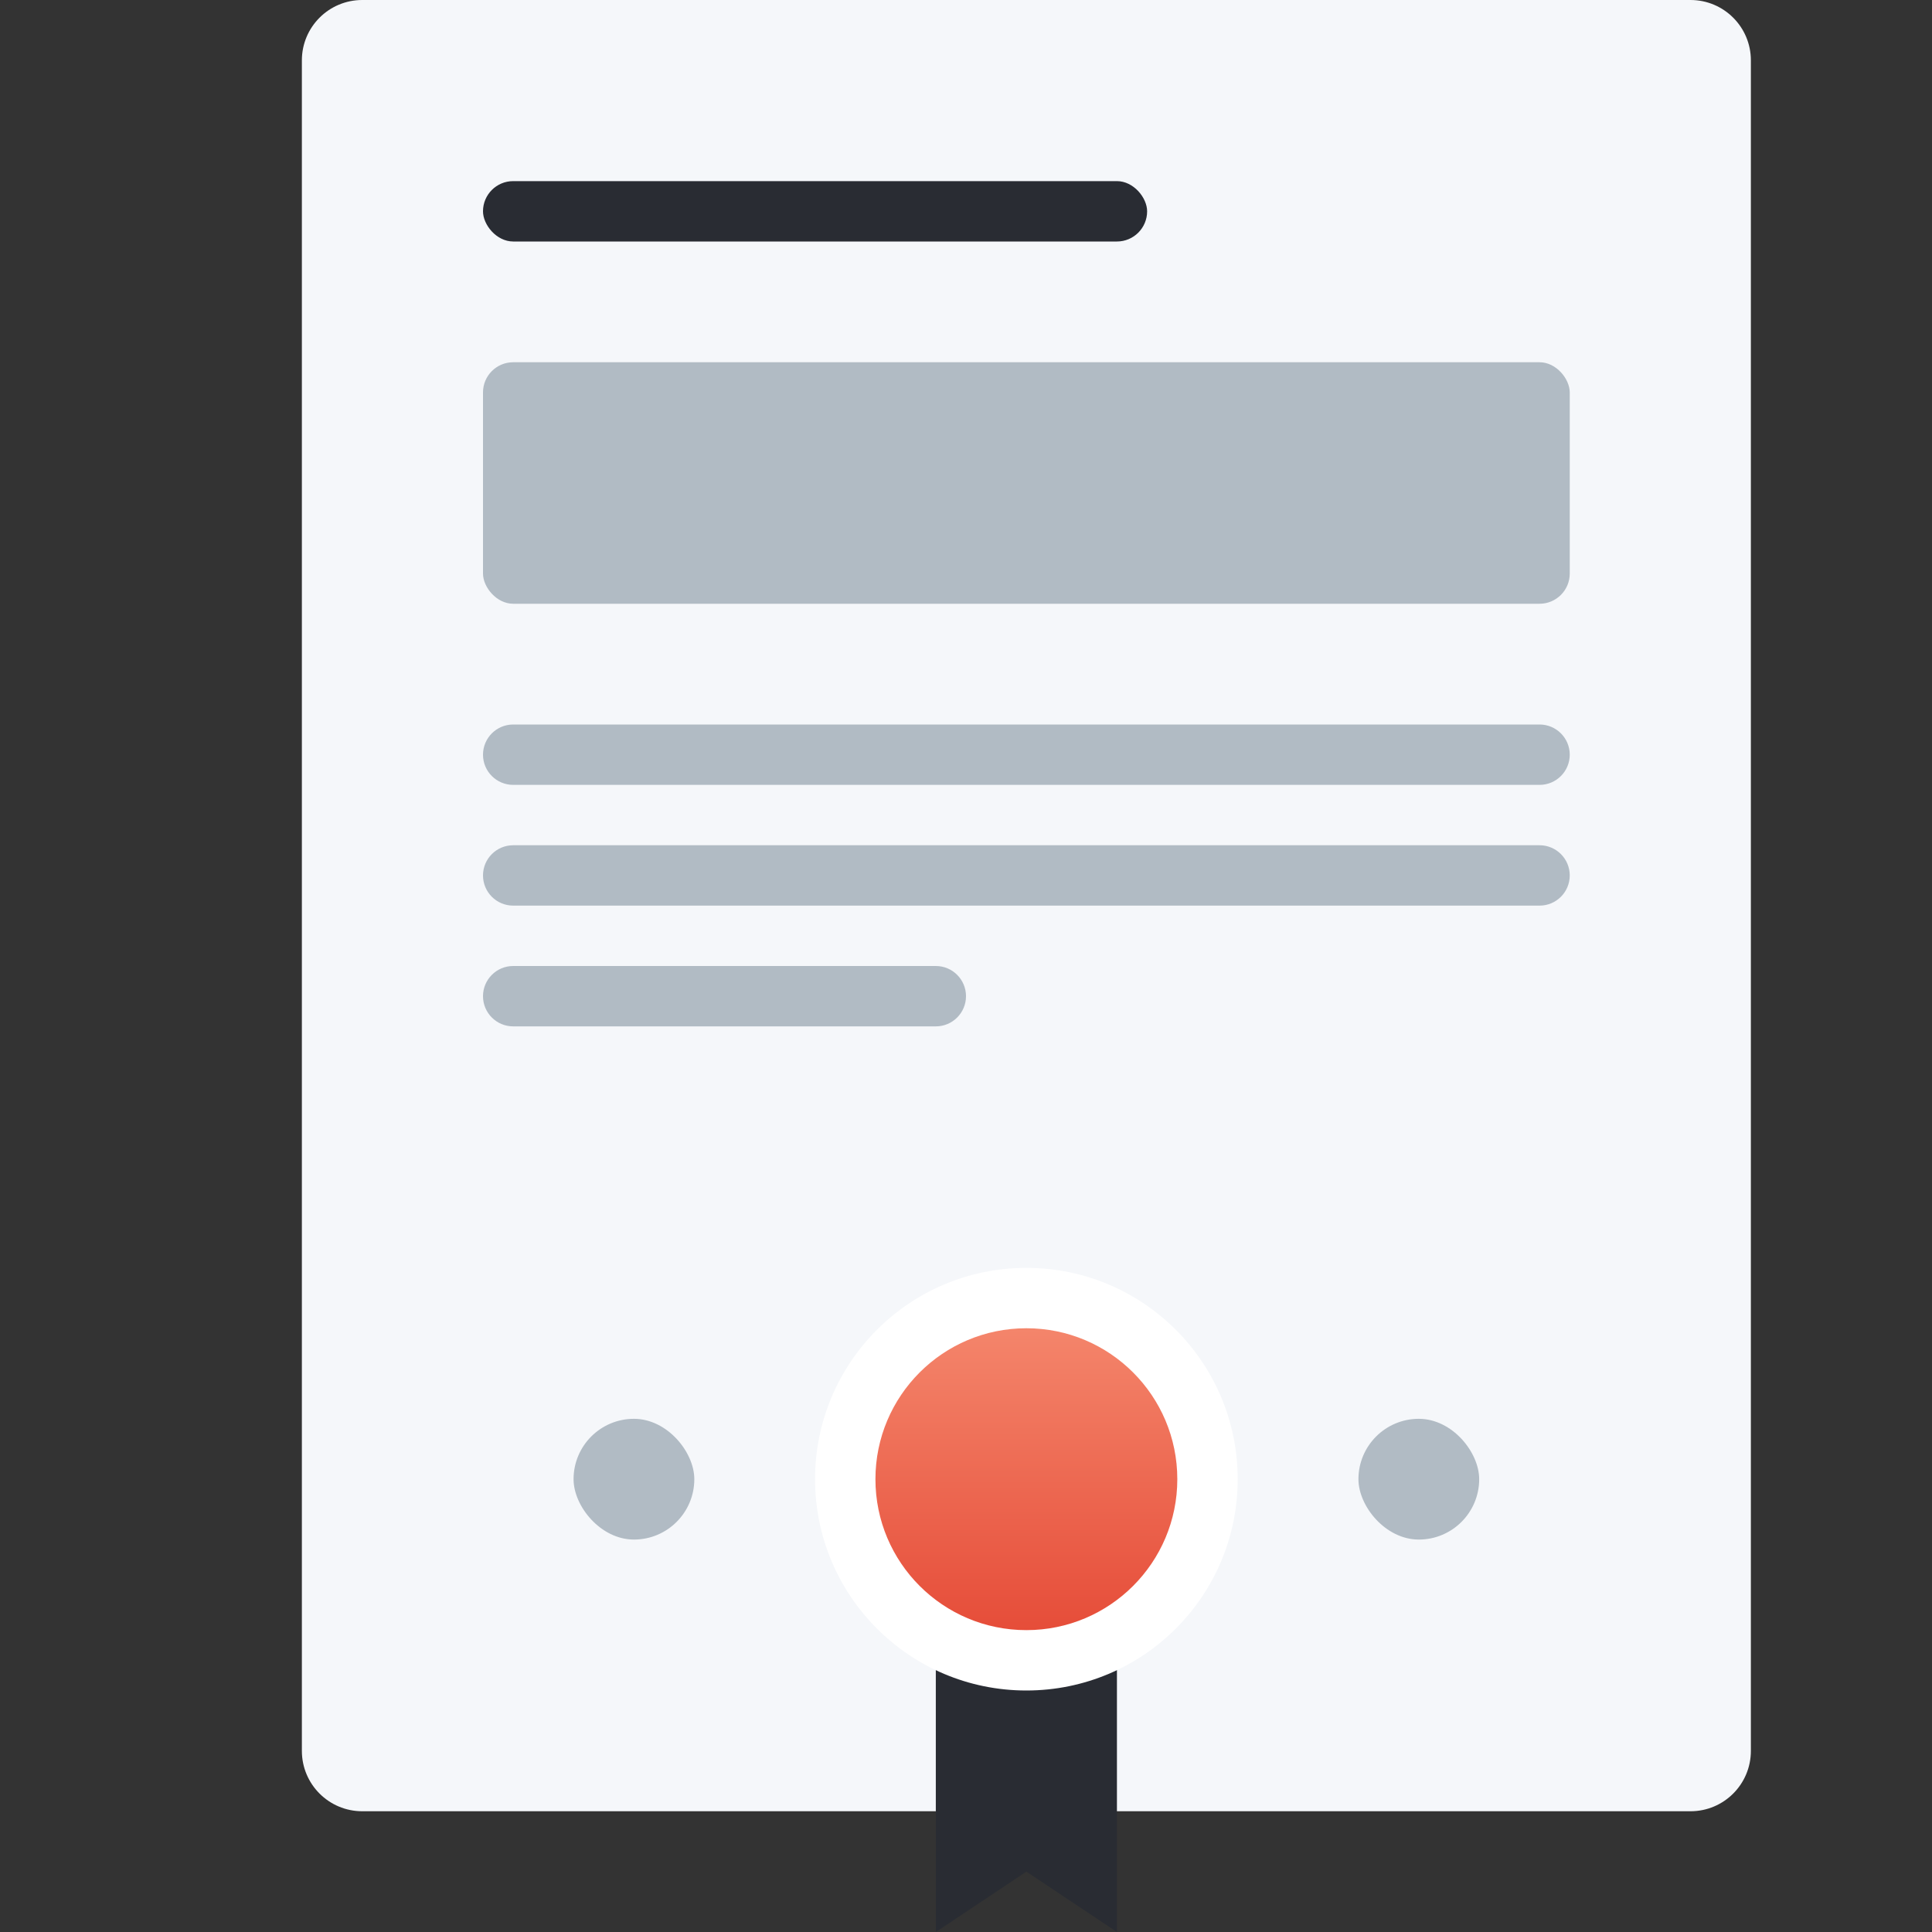
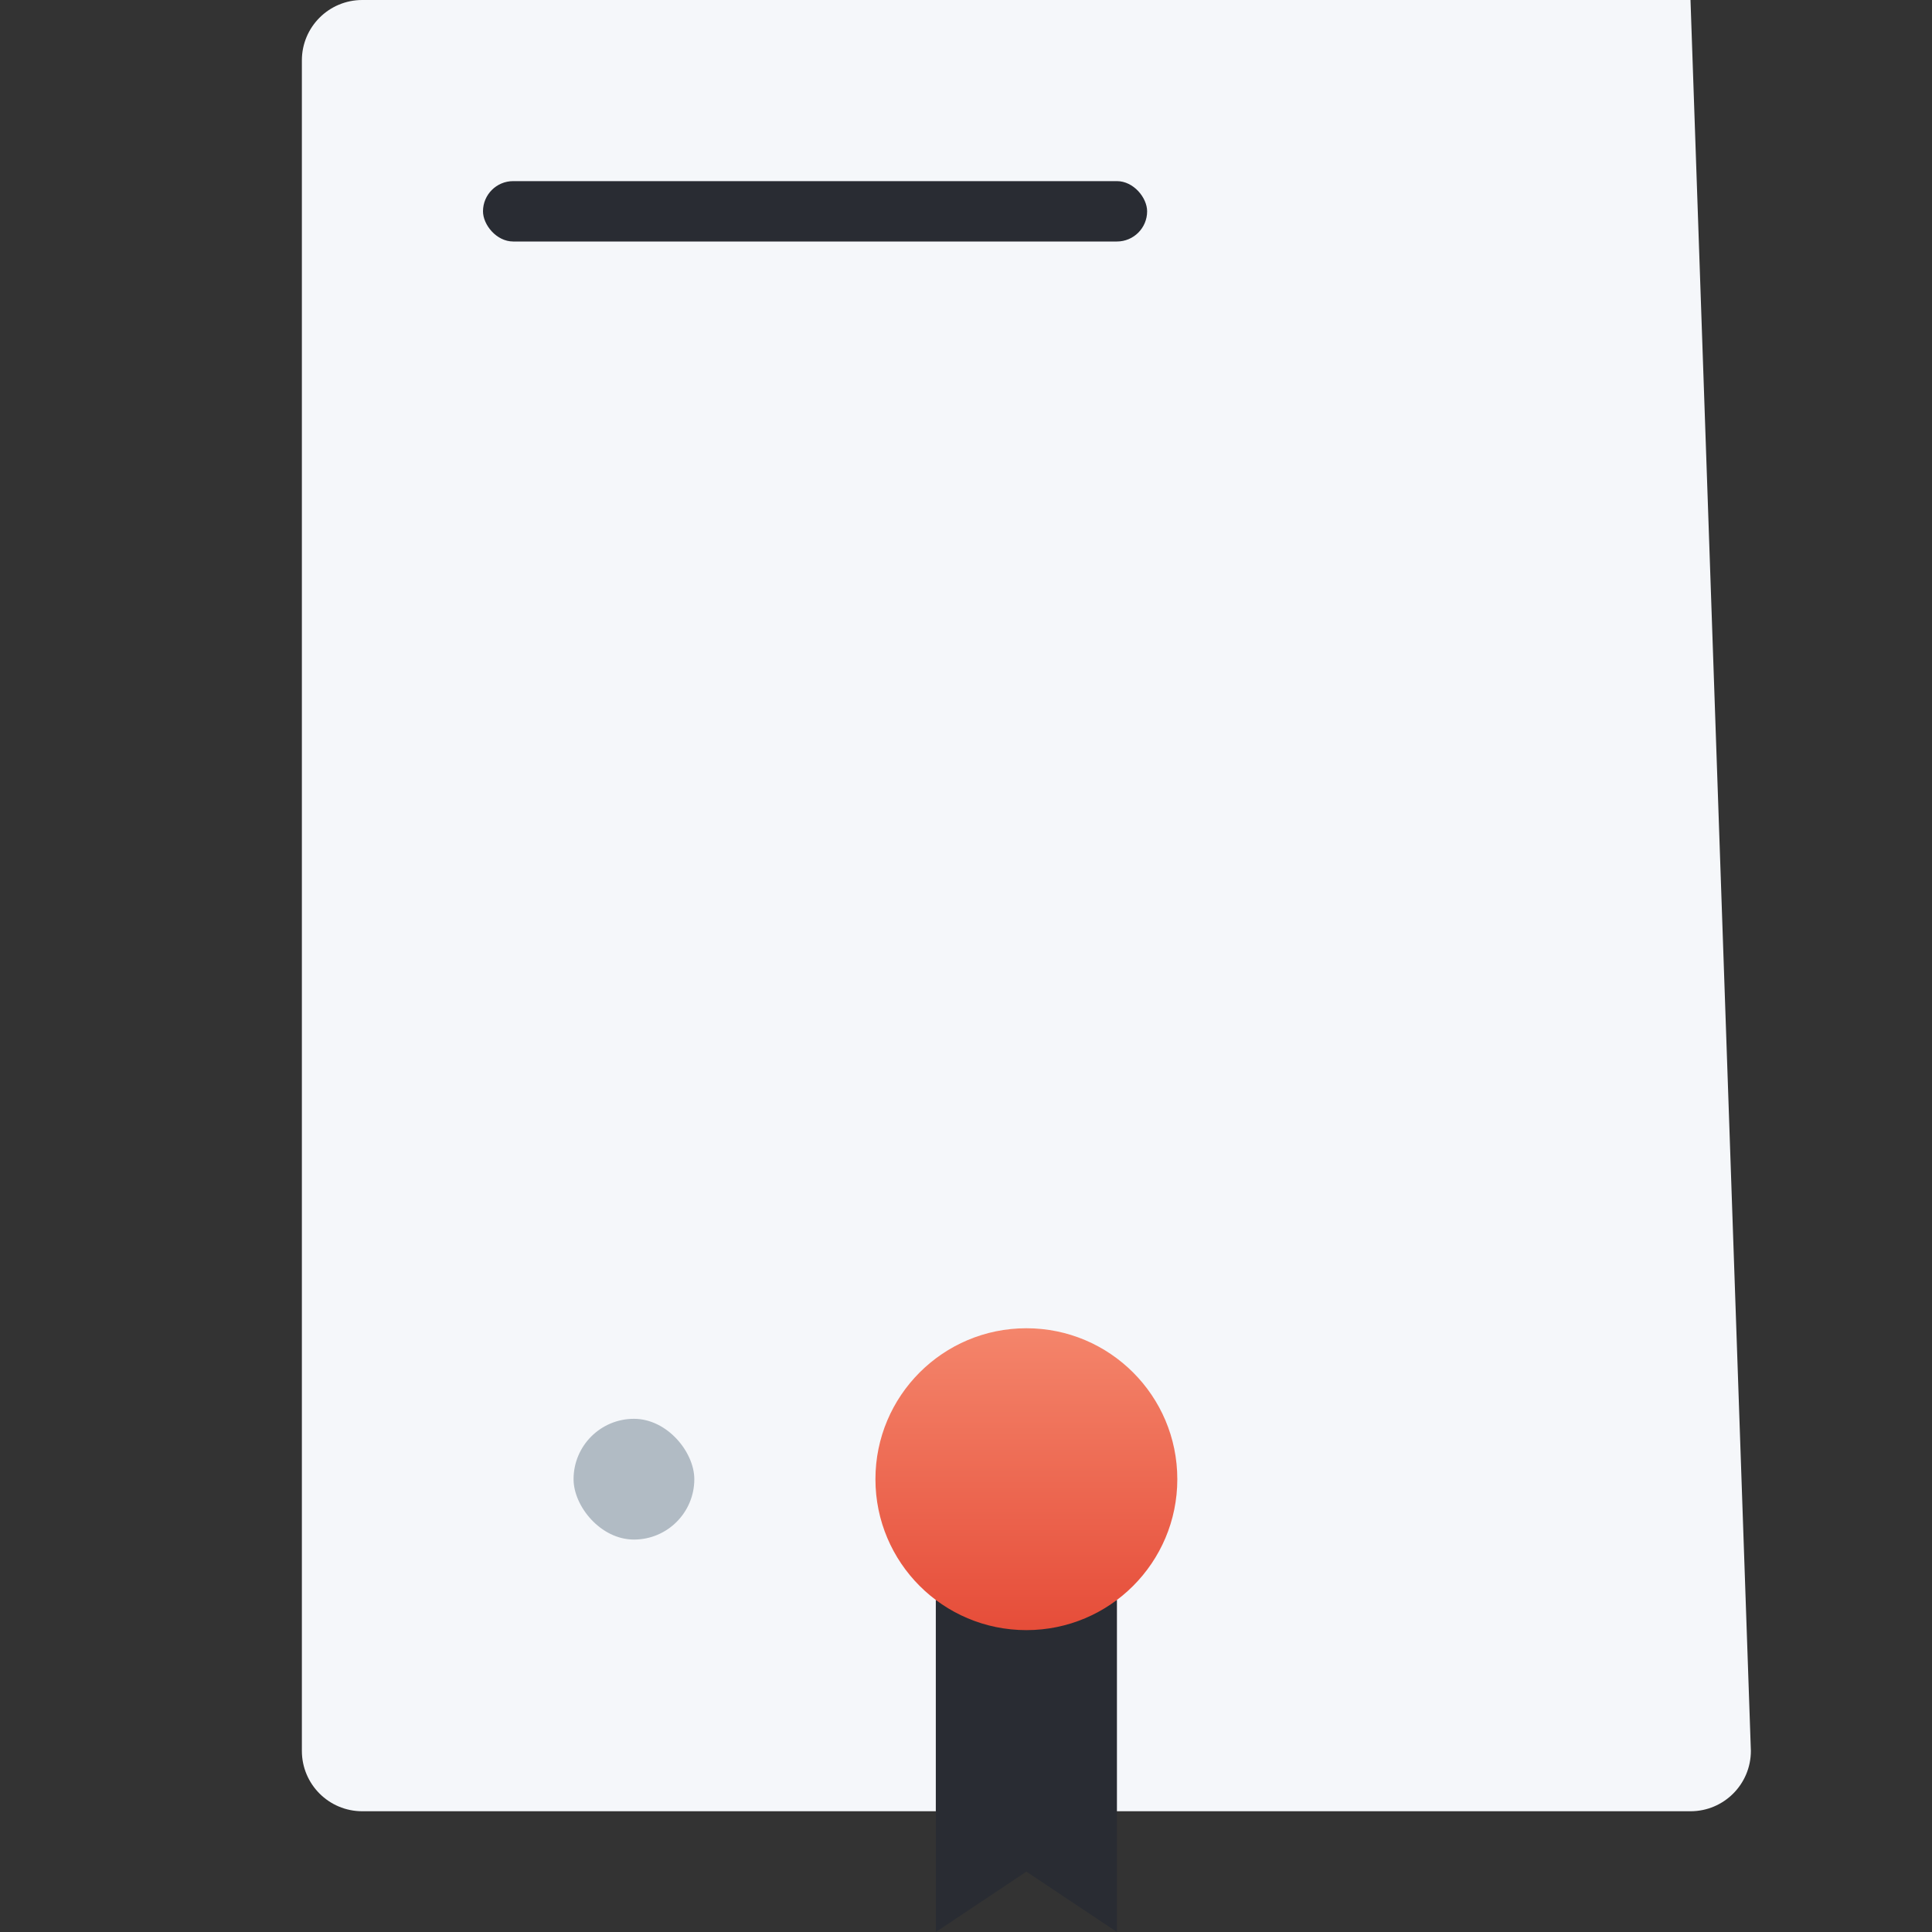
<svg xmlns="http://www.w3.org/2000/svg" width="64px" height="64px" viewBox="0 0 64 64" version="1.1">
  <rect x="0" y="0" width="64" height="64" fill="#333333" stroke="none" />
  <title>47328615-AE3A-4E24-896D-BB76138C8CEA</title>
  <defs>
    <linearGradient x1="50%" y1="0%" x2="50%" y2="100%" id="linearGradient-1">
      <stop stop-color="#F4856B" offset="0%" />
      <stop stop-color="#E64D39" offset="100%" />
    </linearGradient>
  </defs>
  <g id="Design" stroke="none" stroke-width="1" fill="none" fill-rule="evenodd">
    <g id="02.01.-E-veikala-izstrāde" transform="translate(-418, -2212)">
      <g id="Process" transform="translate(0, 1907)">
        <g id="Steps" transform="translate(375, 244)">
          <g id="Block-1">
            <g id="No.-&amp;-Icon">
              <g id="Icon" transform="translate(43, 61)">
                <g id="002-diploma" transform="translate(10, 0)">
-                   <path d="M46,60 L2,60 C0.895,60 -1.81885413e-12,59.105 -1.8189894e-12,58 L-1.8189894e-12,2 C-1.81912467e-12,0.895 0.895,2.02906125e-16 2,0 L46,0 C47.105,-2.02906125e-16 48,0.895 48,2 L48,58 C48,59.105 47.105,60 46,60 Z" id="Path" fill="#F5F7FA" fill-rule="nonzero" />
-                   <rect id="Rectangle" fill="#B1BBC4" fill-rule="nonzero" x="6" y="12" width="36" height="8" rx="1" />
+                   <path d="M46,60 L2,60 C0.895,60 -1.81885413e-12,59.105 -1.8189894e-12,58 L-1.8189894e-12,2 C-1.81912467e-12,0.895 0.895,2.02906125e-16 2,0 L46,0 L48,58 C48,59.105 47.105,60 46,60 Z" id="Path" fill="#F5F7FA" fill-rule="nonzero" />
                  <rect id="Rectangle" fill="#292C33" fill-rule="nonzero" x="6" y="6" width="22" height="2" rx="1" />
-                   <path d="M21,32 C21.552,32 22,32.448 22,33 C22,33.552 21.552,34 21,34 L7,34 C6.448,34 6,33.552 6,33 C6,32.448 6.448,32 7,32 L21,32 Z M41,28 C41.552,28 42,28.448 42,29 C42,29.552 41.552,30 41,30 L7,30 C6.448,30 6,29.552 6,29 C6,28.448 6.448,28 7,28 L41,28 Z M41,24 C41.552,24 42,24.448 42,25 C42,25.552 41.552,26 41,26 L7,26 C6.448,26 6,25.552 6,25 C6,24.448 6.448,24 7,24 L41,24 Z" id="Combined-Shape" fill="#B1BBC4" fill-rule="nonzero" />
                  <polygon id="Path" fill="#292C33" fill-rule="nonzero" points="27 64 24 62 21 64 21 53 27 53" />
-                   <circle id="Oval" fill="#FFFFFF" fill-rule="nonzero" cx="24" cy="49" r="7" />
                  <circle id="Oval" fill="url(#linearGradient-1)" cx="24" cy="49" r="5" />
                  <g id="Group" transform="translate(9, 47)" fill="#B1BBC4" fill-rule="nonzero">
-                     <rect id="Rectangle" x="26" y="0" width="4" height="4" rx="2" />
                    <rect id="Rectangle" x="0" y="0" width="4" height="4" rx="2" />
                  </g>
                </g>
              </g>
            </g>
          </g>
        </g>
      </g>
    </g>
  </g>
</svg>